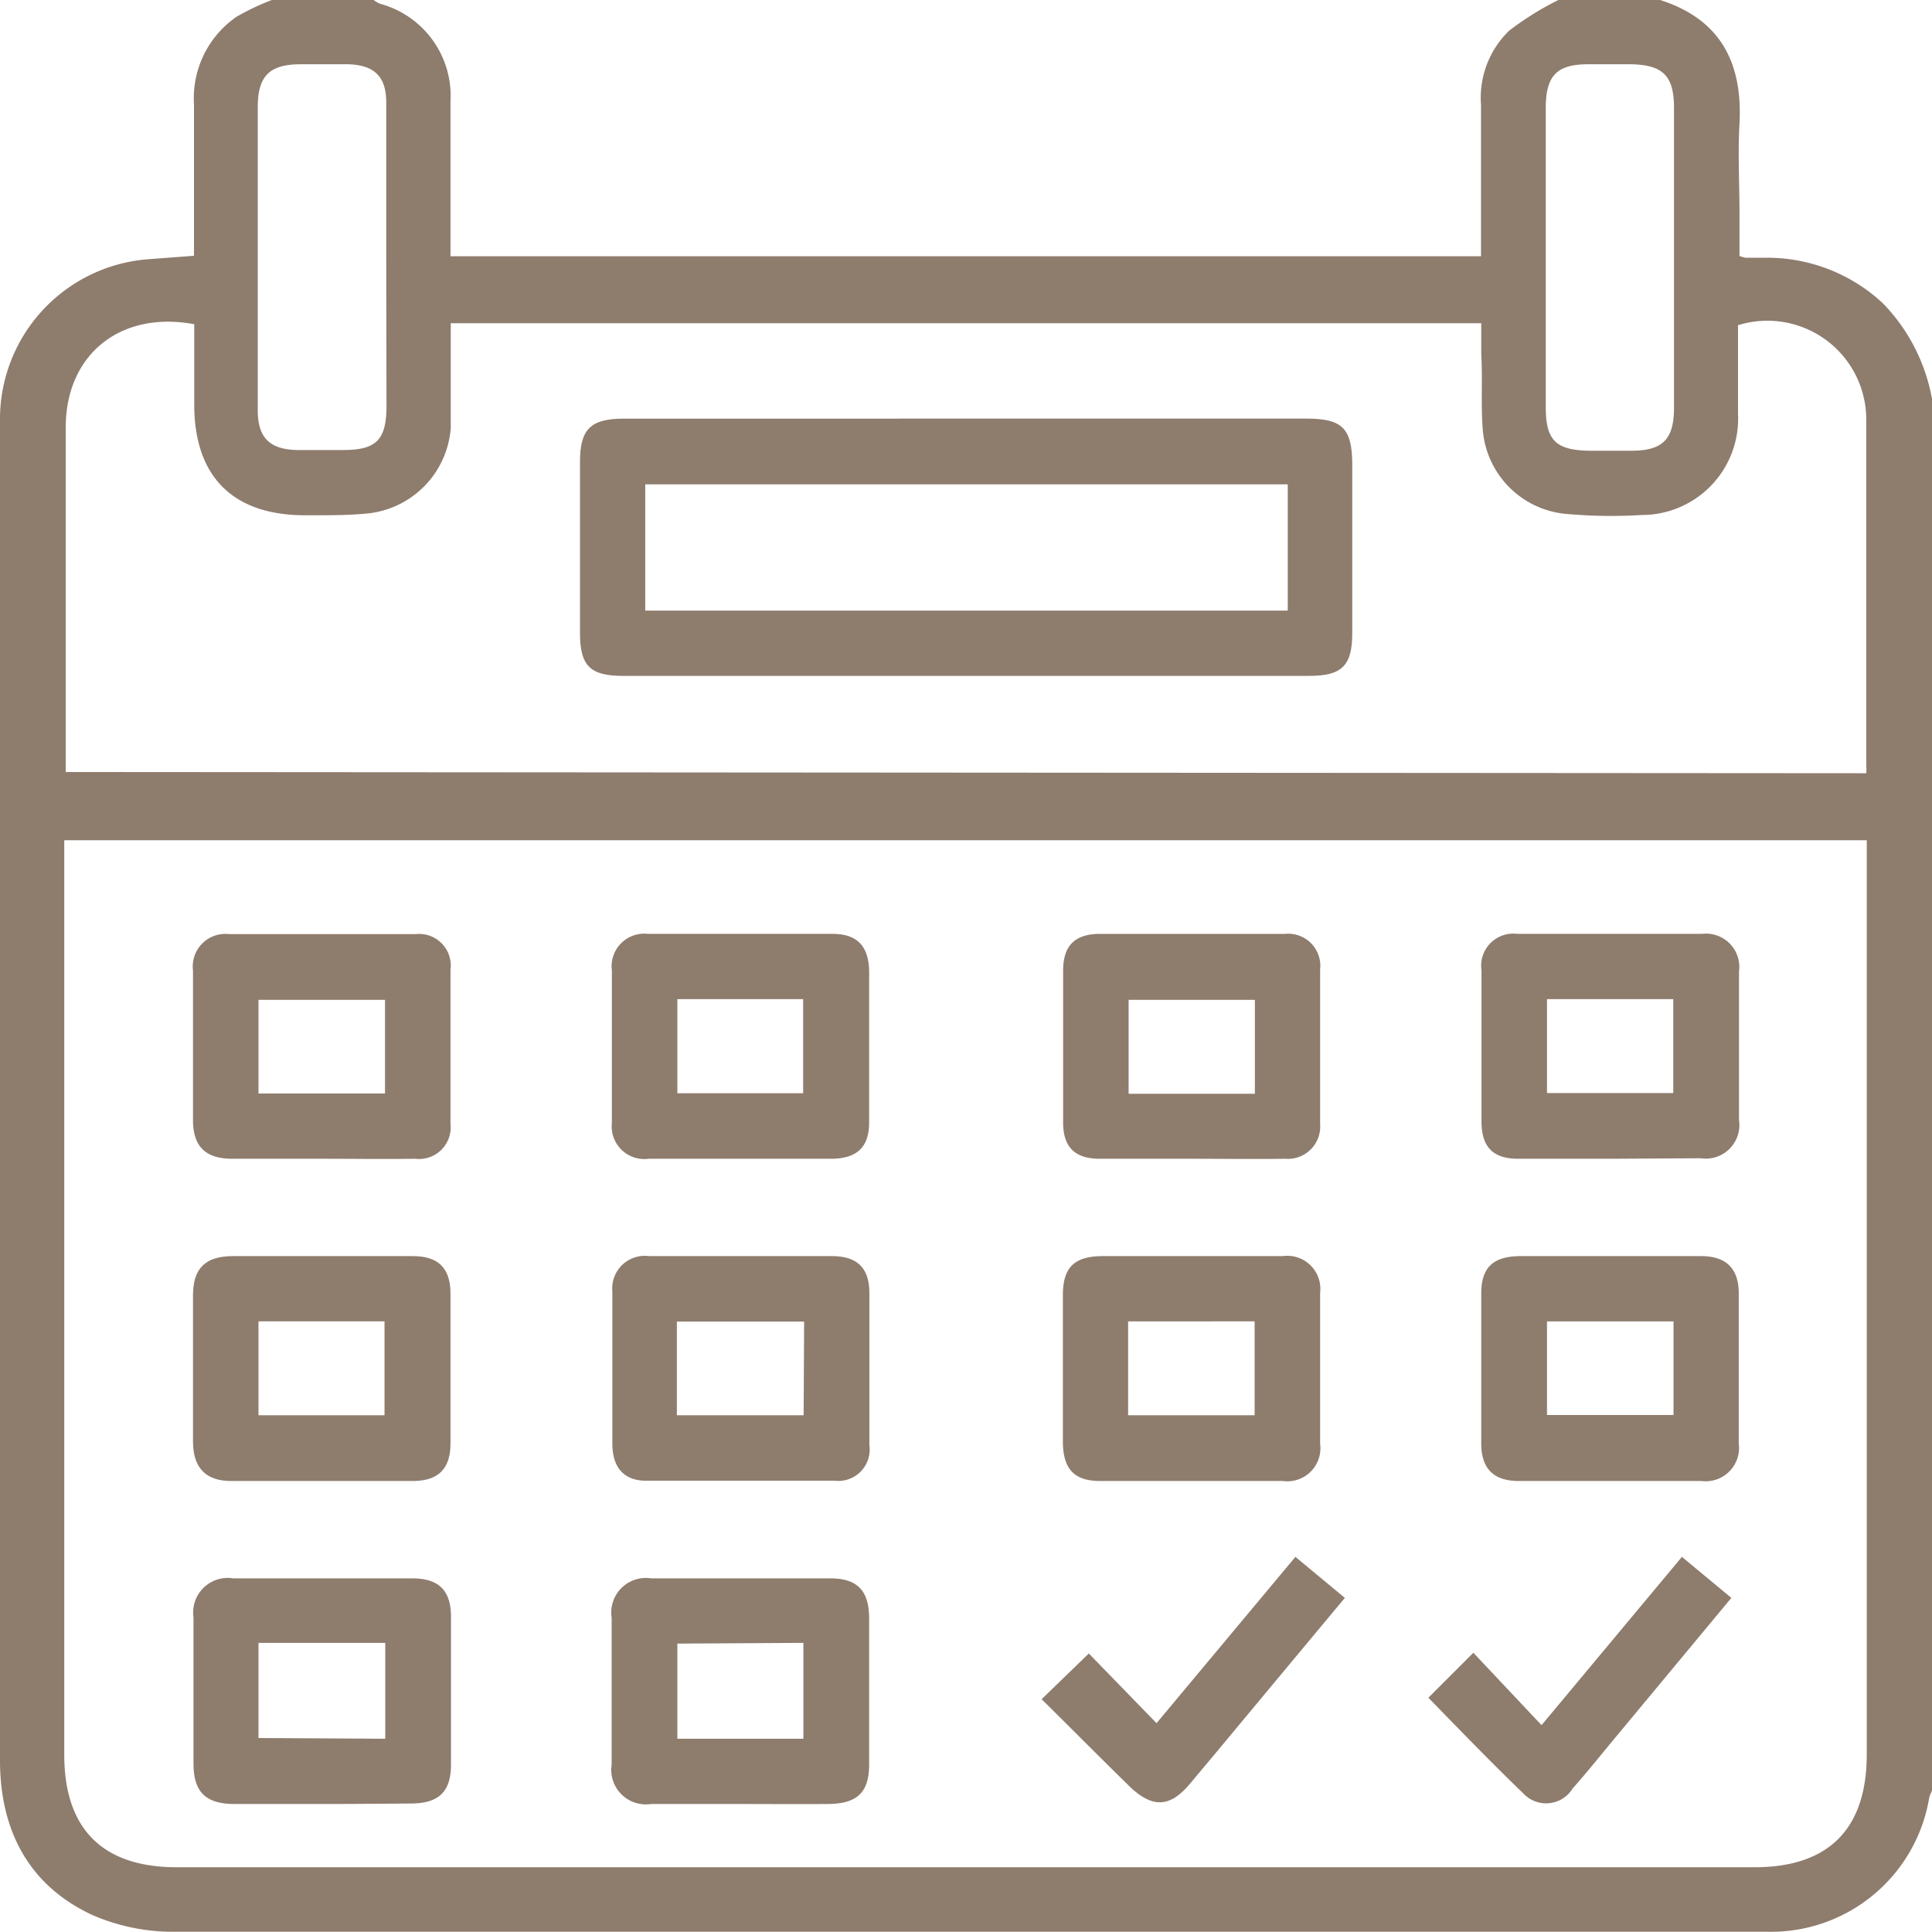
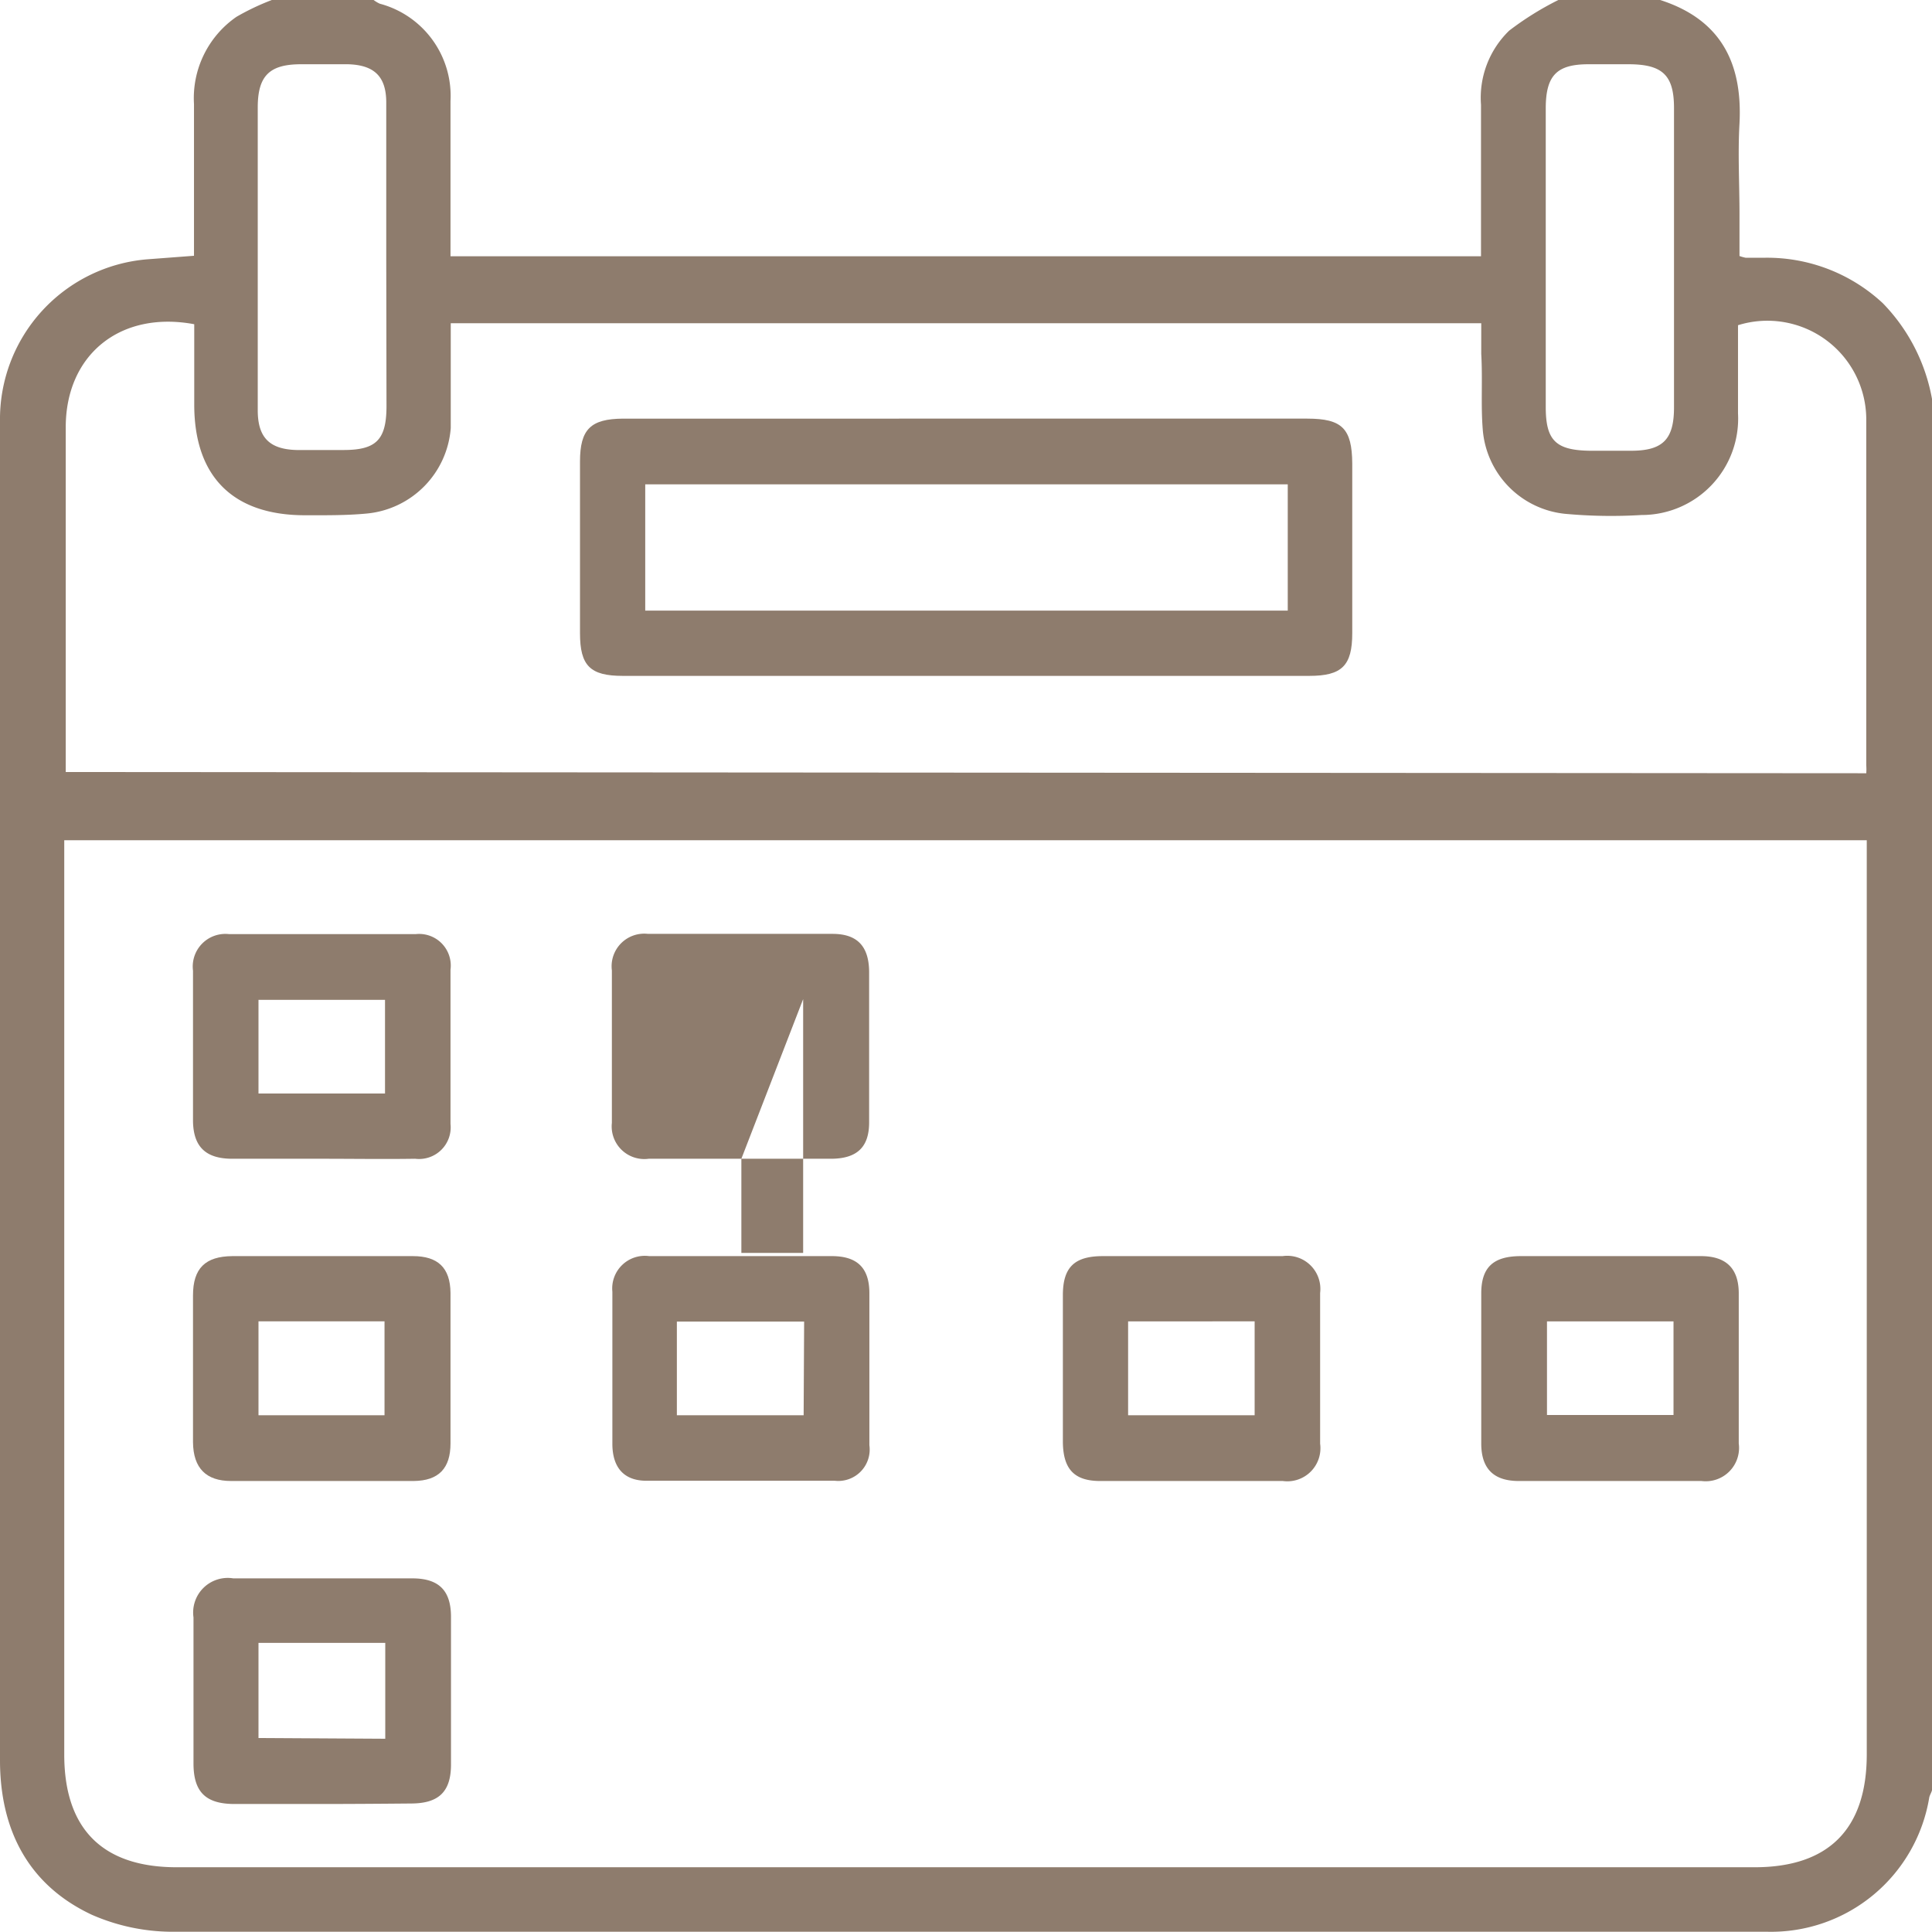
<svg xmlns="http://www.w3.org/2000/svg" viewBox="0 0 78.18 78.18">
  <defs>
    <style>.acc1edff-ccd0-42bc-84dd-eb3b0137e18e{fill:#8e7c6d;}</style>
  </defs>
  <g id="ff4067b3-945e-4b04-9261-6751fc03e894" data-name="Capa 2">
    <g id="b0a7c83a-33bc-48d0-961f-829c45f65640" data-name="Capa 1">
      <path class="acc1edff-ccd0-42bc-84dd-eb3b0137e18e" d="M63.06,0h4.12c2.43.78,3.34,2.52,3.21,5-.07,1.22,0,2.44,0,3.66v1.7a1.76,1.76,0,0,0,.25.07h.76a6.87,6.87,0,0,1,4.79,1.84,7.43,7.43,0,0,1,2,3.93V72.37c0,.12-.09.24-.12.36a6.49,6.49,0,0,1-6.56,5.44c-1,0-1.94,0-2.9,0q-30.76,0-61.51,0a8.16,8.16,0,0,1-3.39-.69C1.11,76.26,0,74,0,71.23V17.05a6.49,6.49,0,0,1,6-6.56l1.85-.14V4.21A4,4,0,0,1,9.57.68,9.88,9.88,0,0,1,11,0h4.12a1.28,1.28,0,0,0,.25.15,3.86,3.86,0,0,1,2.86,3.94c0,1.07,0,2.14,0,3.21v3.07h41.7V9.51c0-1.76,0-3.51,0-5.27a3.78,3.78,0,0,1,1.14-3A12.27,12.27,0,0,1,63.06,0ZM75.58,34H2.6V71c0,3,1.54,4.56,4.55,4.56H71c3,0,4.54-1.55,4.54-4.57V34Zm-.06-2.71a2.3,2.3,0,0,0,0-.32c0-4.65,0-9.31,0-14a4,4,0,0,0-5.19-3.81c0,1.18,0,2.37,0,3.57a3.9,3.9,0,0,1-3.9,4.11,20.3,20.3,0,0,1-3.12-.05A3.72,3.72,0,0,1,60,17.37c-.08-1,0-2-.06-3.05V13.08H18.24c0,.74,0,1.42,0,2.11s0,1.42,0,2.13a3.76,3.76,0,0,1-3.39,3.46c-.83.08-1.67.07-2.51.07-2.92,0-4.48-1.57-4.48-4.48,0-1.09,0-2.17,0-3.25-3-.56-5.2,1.24-5.2,4.17q0,6.65,0,13.28c0,.22,0,.44,0,.67ZM15.63,10.47c0-2.11,0-4.21,0-6.32,0-1.06-.49-1.52-1.55-1.55-.63,0-1.27,0-1.9,0-1.28,0-1.75.47-1.75,1.75q0,3,0,6c0,2.09,0,4.17,0,6.25,0,1.11.48,1.58,1.57,1.61.63,0,1.27,0,1.9,0,1.32,0,1.73-.41,1.74-1.74Zm46.92-.1v6.1c0,1.36.41,1.75,1.79,1.77H66c1.29,0,1.74-.46,1.74-1.75,0-2,0-4,0-5.94s0-4.12,0-6.18c0-1.32-.46-1.76-1.8-1.77H64.28c-1.28,0-1.72.45-1.73,1.75Z" />
      <path class="acc1edff-ccd0-42bc-84dd-eb3b0137e18e" d="M13.05,46.89H9.4c-1.07,0-1.57-.48-1.59-1.51,0-2,0-4.07,0-6.1A1.32,1.32,0,0,1,9.27,37.8c2.52,0,5,0,7.55,0a1.28,1.28,0,0,1,1.41,1.44q0,3.12,0,6.24a1.28,1.28,0,0,1-1.43,1.41C15.54,46.91,14.3,46.89,13.05,46.89Zm2.53-2.64V40.46H10.46v3.79Z" />
-       <path class="acc1edff-ccd0-42bc-84dd-eb3b0137e18e" d="M30,46.89H26.25a1.32,1.32,0,0,1-1.49-1.45q0-3.07,0-6.17a1.32,1.32,0,0,1,1.46-1.48q3.74,0,7.47,0c1,0,1.47.5,1.48,1.53,0,2,0,4.07,0,6.1,0,1-.49,1.46-1.52,1.47Zm-2.59-6.46v3.81H32.5V40.43Z" />
-       <path class="acc1edff-ccd0-42bc-84dd-eb3b0137e18e" d="M48.23,46.89H44.5c-1,0-1.47-.47-1.48-1.44q0-3.09,0-6.17c0-1,.46-1.47,1.44-1.49,2.51,0,5,0,7.54,0a1.3,1.3,0,0,1,1.42,1.44c0,2.08,0,4.17,0,6.25A1.31,1.31,0,0,1,52,46.89C50.72,46.91,49.47,46.89,48.23,46.89Zm2.55-2.63v-3.8H45.67v3.8Z" />
-       <path class="acc1edff-ccd0-42bc-84dd-eb3b0137e18e" d="M65.16,46.89H61.43c-1,0-1.46-.46-1.48-1.45q0-3.07,0-6.17a1.3,1.3,0,0,1,1.45-1.48q3.74,0,7.47,0a1.35,1.35,0,0,1,1.5,1.53q0,3,0,6a1.36,1.36,0,0,1-1.55,1.55ZM62.6,40.43v3.8h5.11v-3.8Z" />
+       <path class="acc1edff-ccd0-42bc-84dd-eb3b0137e18e" d="M30,46.89H26.25a1.32,1.32,0,0,1-1.49-1.45q0-3.07,0-6.17a1.32,1.32,0,0,1,1.46-1.48q3.74,0,7.47,0c1,0,1.47.5,1.48,1.53,0,2,0,4.07,0,6.1,0,1-.49,1.46-1.52,1.47Zv3.81H32.5V40.43Z" />
      <path class="acc1edff-ccd0-42bc-84dd-eb3b0137e18e" d="M13.06,50.83h3.65c1,0,1.51.46,1.52,1.49q0,3,0,6.09c0,1-.47,1.51-1.49,1.52q-3.7,0-7.39,0c-1,0-1.53-.51-1.54-1.57,0-2,0-4,0-5.94,0-1.1.5-1.58,1.59-1.59Zm-2.6,6.44h5.1v-3.8h-5.1Z" />
      <path class="acc1edff-ccd0-42bc-84dd-eb3b0137e18e" d="M30,50.83h3.66c1,0,1.51.45,1.52,1.47q0,3.09,0,6.18a1.27,1.27,0,0,1-1.4,1.44q-3.81,0-7.62,0c-.91,0-1.37-.53-1.38-1.47q0-3.09,0-6.18a1.32,1.32,0,0,1,1.49-1.44Zm2.54,2.65H27.39v3.79h5.13Z" />
      <path class="acc1edff-ccd0-42bc-84dd-eb3b0137e18e" d="M48.32,50.83H51.9a1.34,1.34,0,0,1,1.52,1.49c0,2,0,4.07,0,6.1a1.34,1.34,0,0,1-1.51,1.51q-3.69,0-7.39,0c-1.06,0-1.5-.49-1.51-1.58q0-3,0-5.94c0-1.13.47-1.57,1.58-1.58Zm-2.67,6.44h5.12v-3.8H45.65Z" />
      <path class="acc1edff-ccd0-42bc-84dd-eb3b0137e18e" d="M65.17,50.83h3.66c1,0,1.52.48,1.53,1.48q0,3.06,0,6.1a1.35,1.35,0,0,1-1.51,1.52q-3.7,0-7.39,0c-1,0-1.51-.48-1.52-1.49,0-2,0-4.07,0-6.1,0-1.06.49-1.5,1.57-1.51ZM62.6,53.47v3.79h5.12V53.47Z" />
      <path class="acc1edff-ccd0-42bc-84dd-eb3b0137e18e" d="M13,73c-1.17,0-2.34,0-3.51,0s-1.65-.49-1.66-1.61q0-3,0-5.94a1.4,1.4,0,0,1,1.61-1.58c2.42,0,4.83,0,7.24,0,1.07,0,1.56.48,1.57,1.53q0,3,0,6c0,1.1-.49,1.57-1.59,1.58S14.2,73,13,73Zm2.59-2.64V66.48H10.46v3.85Z" />
-       <path class="acc1edff-ccd0-42bc-84dd-eb3b0137e18e" d="M29.93,73c-1.19,0-2.39,0-3.58,0a1.4,1.4,0,0,1-1.6-1.59c0-2,0-4,0-5.95a1.4,1.4,0,0,1,1.6-1.59c2.41,0,4.82,0,7.24,0,1.09,0,1.57.48,1.58,1.59q0,3,0,5.94c0,1.14-.49,1.59-1.66,1.6S31.13,73,29.93,73Zm-2.52-6.49v3.85h5.1V66.48Z" />
-       <path class="acc1edff-ccd0-42bc-84dd-eb3b0137e18e" d="M52.42,63l2,1.66-2.15,2.58c-1.37,1.64-2.73,3.29-4.1,4.92-.82,1-1.54,1-2.43.16-1.22-1.19-2.41-2.4-3.59-3.56l1.91-1.85,2.74,2.82Z" />
-       <path class="acc1edff-ccd0-42bc-84dd-eb3b0137e18e" d="M57.8,68.7l1.82-1.82,2.76,2.93L68.06,63l2,1.66L65.5,70.15c-.62.74-1.22,1.5-1.86,2.22a1.26,1.26,0,0,1-2,.2C60.33,71.31,59.07,70,57.8,68.7Z" />
      <path class="acc1edff-ccd0-42bc-84dd-eb3b0137e18e" d="M39.17,16.94H52.9c1.41,0,1.81.4,1.82,1.82,0,2.29,0,4.57,0,6.86,0,1.32-.42,1.73-1.74,1.73H25.2c-1.32,0-1.73-.41-1.73-1.73q0-3.48,0-6.94c0-1.31.43-1.73,1.74-1.74ZM26.11,24.71h26V19.6H26.11Z" />
    </g>
  </g>
</svg>